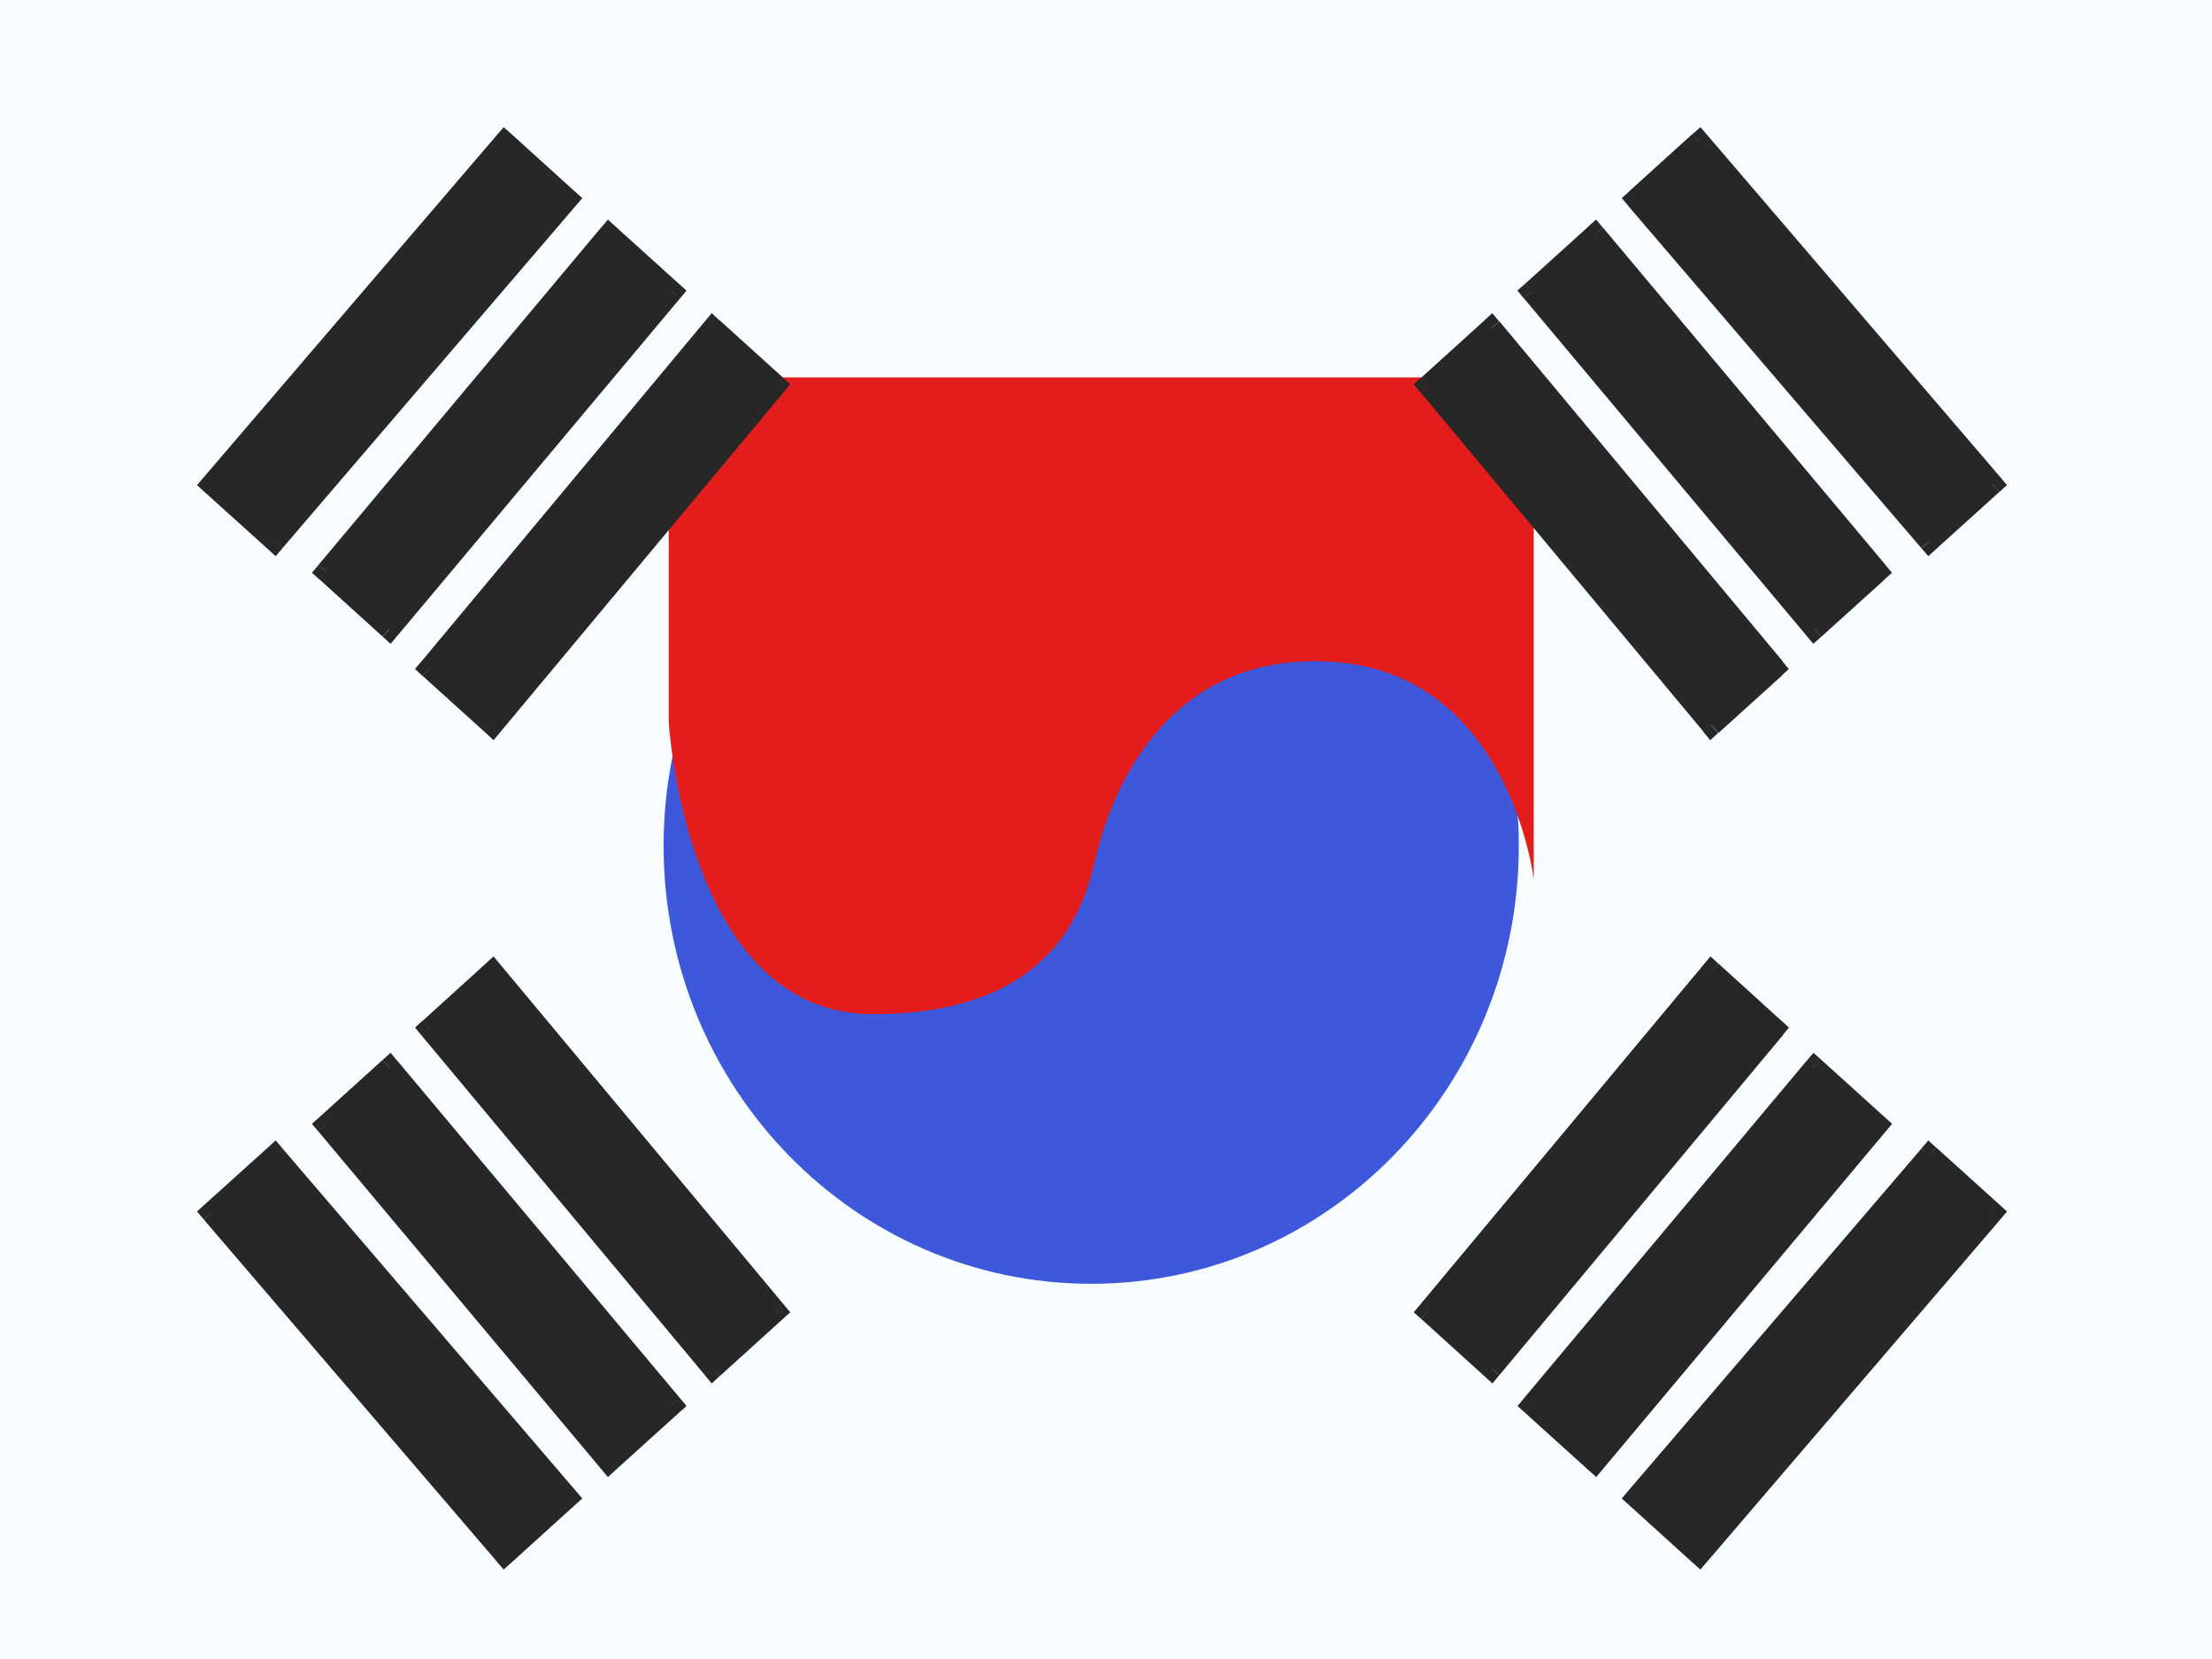
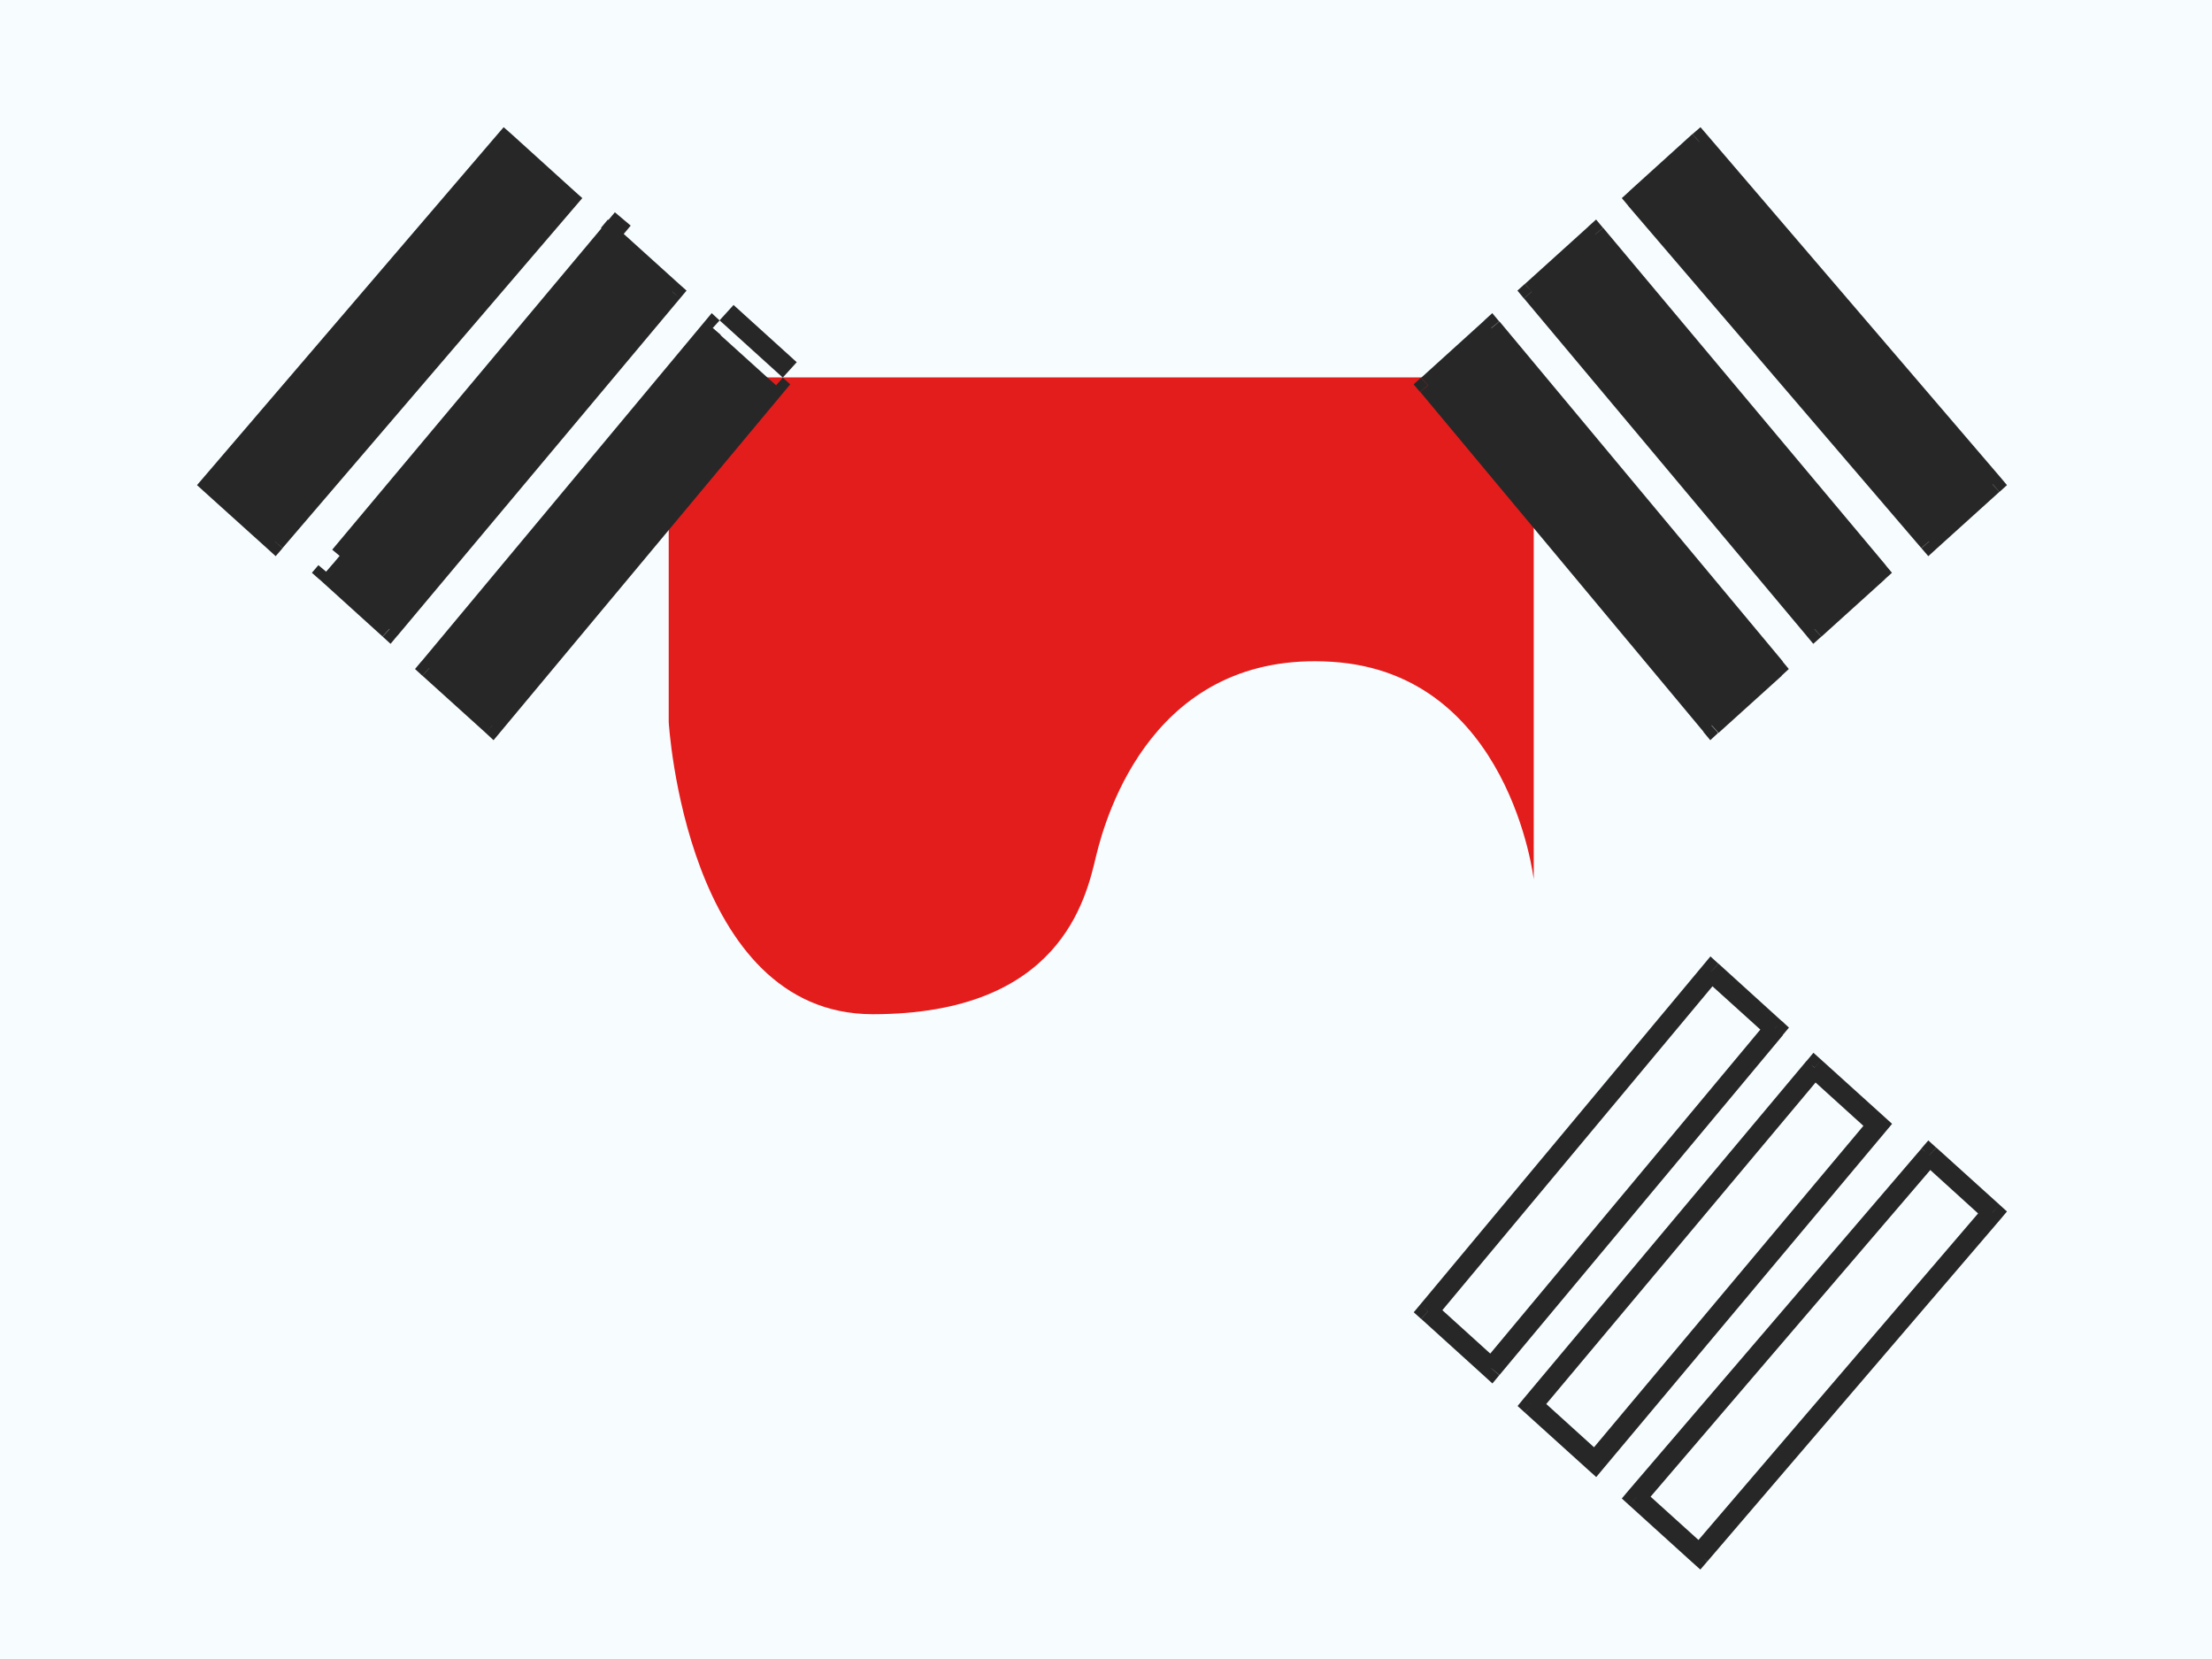
<svg xmlns="http://www.w3.org/2000/svg" width="16" height="12" fill="none">
  <rect width="100%" height="100%" fill="#808080" stroke="none" />
  <g mask="url(#KR_-_Korea_(South)__a)">
    <path fill="#F7FCFF" fill-rule="evenodd" d="M0 0v12h16V0z" clip-rule="evenodd" />
    <g mask="url(#KR_-_Korea_(South)__b)">
-       <path fill="#3D58DB" fill-rule="evenodd" d="M7.893 9.286c1.708 0 3.093-1.418 3.093-3.168 0-1.749-1.385-3.167-3.093-3.167S4.8 4.37 4.8 6.118c0 1.75 1.385 3.168 3.093 3.168" clip-rule="evenodd" />
      <g mask="url(#KR_-_Korea_(South)__c)">
        <path fill="#E31D1C" fill-rule="evenodd" d="M11.094 6.361s-.173-1.493-1.459-1.574c-1.286-.082-1.632 1.095-1.707 1.406-.074.312-.261 1.143-1.615 1.143S4.837 5.222 4.837 5.222V2.73h6.257v3.63z" clip-rule="evenodd" />
      </g>
      <path fill="#272727" fill-rule="evenodd" d="m3.65 1.026.457.414-2.12 2.476-.457-.414zm.754.67.458.413-2.044 2.44-.458-.413zm1.209 1.091-.458-.414-2.05 2.46.458.413z" clip-rule="evenodd" />
-       <path fill="#272727" d="m4.107 1.44.057.049.048-.056-.055-.049zm-.457-.414L3.7.97 3.643.92l-.05.058.057.05zm-1.663 2.89-.05.055.057.052.05-.058zm-.457-.414-.057-.049-.048.056.054.049zm3.332-1.393.057.049.047-.056-.054-.048zm-.458-.413.05-.056-.057-.052-.05.06zM2.818 4.55l-.05.055.057.052.05-.06zm-.458-.414-.057-.048-.047.055.054.048zm2.795-1.763.05-.055-.057-.053-.05.06zm.458.414.057.048.046-.055-.053-.048zM3.105 4.832l-.057-.048-.046.055.053.049zm.458.414-.05.055.057.053.05-.06zm.594-3.862L3.7.97l-.1.112.457.413.1-.11zm-2.113 2.58 2.12-2.475-.114-.098-2.12 2.476zm-.565-.406.458.413.1-.11-.457-.415zM3.593.978l-2.12 2.475.114.098 2.12-2.476zm1.319 1.076-.458-.414-.1.111.457.414zM2.875 4.598l2.044-2.44-.115-.097-2.044 2.44zM2.31 4.19l.457.414.1-.111-.457-.414zm2.037-2.543-2.044 2.44.115.096 2.044-2.44-.115-.097zm.758.781.457.414.101-.111-.457-.414zM3.163 4.88l2.05-2.458-.115-.097-2.05 2.46zm.45.31-.457-.414-.1.112.457.413zm1.942-2.45-2.05 2.458.115.096 2.05-2.459-.115-.096z" />
+       <path fill="#272727" d="m4.107 1.44.057.049.048-.056-.055-.049zm-.457-.414L3.7.97 3.643.92l-.05.058.057.05zm-1.663 2.89-.05.055.057.052.05-.058zm-.457-.414-.057-.049-.048.056.054.049zm3.332-1.393.057.049.047-.056-.054-.048zm-.458-.413.05-.056-.057-.052-.05.06zM2.818 4.55l-.05.055.057.052.05-.06zm-.458-.414-.057-.048-.047.055.054.048zm2.795-1.763.05-.055-.057-.053-.05.06zm.458.414.057.048.046-.055-.053-.048zM3.105 4.832l-.057-.048-.046.055.053.049zm.458.414-.05.055.057.053.05-.06zm.594-3.862L3.7.97l-.1.112.457.413.1-.11zm-2.113 2.58 2.12-2.475-.114-.098-2.12 2.476zm-.565-.406.458.413.1-.11-.457-.415zM3.593.978l-2.12 2.475.114.098 2.12-2.476zm1.319 1.076-.458-.414-.1.111.457.414zM2.875 4.598l2.044-2.44-.115-.097-2.044 2.44zM2.31 4.19l.457.414.1-.111-.457-.414m2.037-2.543-2.044 2.44.115.096 2.044-2.44-.115-.097zm.758.781.457.414.101-.111-.457-.414zM3.163 4.88l2.05-2.458-.115-.097-2.05 2.46zm.45.31-.457-.414-.1.112.457.413zm1.942-2.45-2.05 2.458.115.096 2.05-2.459-.115-.096z" />
      <path fill="#272727" fill-rule="evenodd" d="m12.293 1.026-.458.414 2.12 2.476.458-.414zm-.755.67-.457.413 2.044 2.44.457-.413zm-1.209 1.091.458-.414 2.05 2.46-.458.413z" clip-rule="evenodd" />
      <path fill="#272727" d="m11.835 1.44-.057.049-.047-.056.054-.049zm.457-.414-.05-.056.058-.05.05.058-.056.05zm1.663 2.89.05.055-.057.052-.05-.058zm.458-.414.057-.049.047.056-.054.049zM11.08 2.109l-.058.049-.046-.056.053-.048zm.457-.413-.05-.056.058-.052.05.06zm1.587 2.854.05.055-.058.052-.05-.06zm.457-.414.058-.048.046.055-.053.048zm-2.795-1.763-.05-.055.058-.053.05.06zm-.458.414-.057.048-.046-.055.053-.048zm2.508 2.045.057-.048.046.055-.053.049zm-.458.414.05.055-.057.053-.05-.06zm-.594-3.862.457-.414.1.112-.457.413-.1-.11zm2.113 2.58-2.12-2.475.114-.098 2.12 2.476zm.565-.406-.457.413-.101-.11.457-.415zM12.35.978l2.12 2.475-.114.098-2.12-2.476zm-1.32 1.076.458-.414.1.111-.457.414zm2.037 2.544-2.044-2.44.115-.097 2.044 2.44zm.566-.407-.458.414-.1-.111.457-.414zm-2.037-2.543 2.044 2.44-.115.096-2.045-2.44zm-.759.781-.457.414-.1-.111.457-.414zM12.78 4.88l-2.05-2.458.116-.097 2.05 2.46zm-.45.31.457-.414.101.112-.457.413zm-1.942-2.45 2.05 2.458-.115.096-2.05-2.459.115-.096z" />
-       <path fill="#272727" fill-rule="evenodd" d="m3.65 11.246.457-.414-2.12-2.476-.457.414zm.754-.67.458-.414-2.044-2.44-.458.414zm1.209-1.091-.458.413-2.05-2.458.458-.414z" clip-rule="evenodd" />
-       <path fill="#272727" d="m4.107 10.832.057-.049.048.056-.055.049zm-.457.414.05.056-.057.051-.05-.058.057-.05zm-1.663-2.89-.05-.055.057-.052.05.058-.057.05zm-.457.414-.057.049-.048-.056.054-.049zm3.332 1.393.057-.049.047.056-.054.048zm-.458.413.05.056-.057.052-.05-.06zM2.818 7.722l-.05-.055.057-.052.05.06zm-.458.414-.057.048-.047-.055.054-.048zm2.795 1.762.05.056-.057.053-.05-.06zm.458-.413.057-.048.046.055-.053.048zM3.105 7.44l-.057.048-.046-.055.053-.049zm.458-.414-.05-.056.057-.052.05.06zm.594 3.862-.457.414-.1-.112.457-.413zm-2.113-2.58 2.12 2.475-.114.098-2.12-2.476zm-.565.406.458-.413.1.11-.457.415zm2.114 2.58L1.473 8.82l.114-.098 2.12 2.476-.114.098zm1.319-1.076-.458.414-.1-.111.457-.414zM2.875 7.674l2.044 2.44-.115.097L2.76 7.77l.115-.097zm-.565.407.457-.414.1.111-.457.414zm2.037 2.543-2.044-2.44.115-.096 2.044 2.44zm.758-.781.457-.414.101.111-.457.414zM3.163 7.392l2.05 2.458-.115.096-2.05-2.458zm.45-.31-.457.413-.1-.11.457-.415zm1.942 2.45-2.05-2.458.115-.096 2.05 2.459z" />
-       <path fill="#272727" fill-rule="evenodd" d="m12.293 11.246-.458-.414 2.12-2.476.458.414zm-.755-.67-.457-.414 2.044-2.44.457.414zm-1.209-1.091.458.413 2.05-2.458-.458-.414z" clip-rule="evenodd" />
      <path fill="#272727" d="m11.835 10.832-.057-.049-.047.056.054.049zm.457.414-.05.056.057.051.05-.058-.056-.05zm1.663-2.89.05-.055-.057-.052-.05.058.057.05zm.458.414.057.049.047-.056-.054-.049zm-3.332 1.393-.058-.049-.046.056.053.048zm.457.413-.05.056.058.052.05-.06zm1.587-2.854.05-.055-.058-.052-.05.06zm.457.414.058.048.046-.055-.053-.048-.05.055zm-2.795 1.762-.05.056.058.053.05-.06zm-.458-.413-.057-.048-.046.055.053.048zm2.508-2.045.057.048.046-.055-.053-.049zm-.458-.414.05-.056-.057-.052-.05.06zm-.594 3.862.457.414.1-.112-.457-.413zm2.113-2.58-2.12 2.475.114.098 2.12-2.476zm.565.406-.457-.413-.101.11.457.415zm-2.113 2.58 2.12-2.475-.114-.098-2.12 2.476.114.098zm-1.32-1.076.458.414.1-.111-.457-.414-.1.111zm2.037-2.544-2.044 2.44.115.097 2.044-2.44zm.566.407-.458-.414-.1.111.457.414zm-2.037 2.543 2.044-2.44-.115-.096-2.045 2.44zm-.759-.781-.457-.414-.1.111.457.414zm1.942-2.451L10.73 9.85l.116.096 2.05-2.458-.116-.096zm-.45-.31.457.413.101-.11-.457-.415zm-1.942 2.45 2.05-2.458-.115-.096-2.05 2.459.115.096z" />
    </g>
  </g>
</svg>